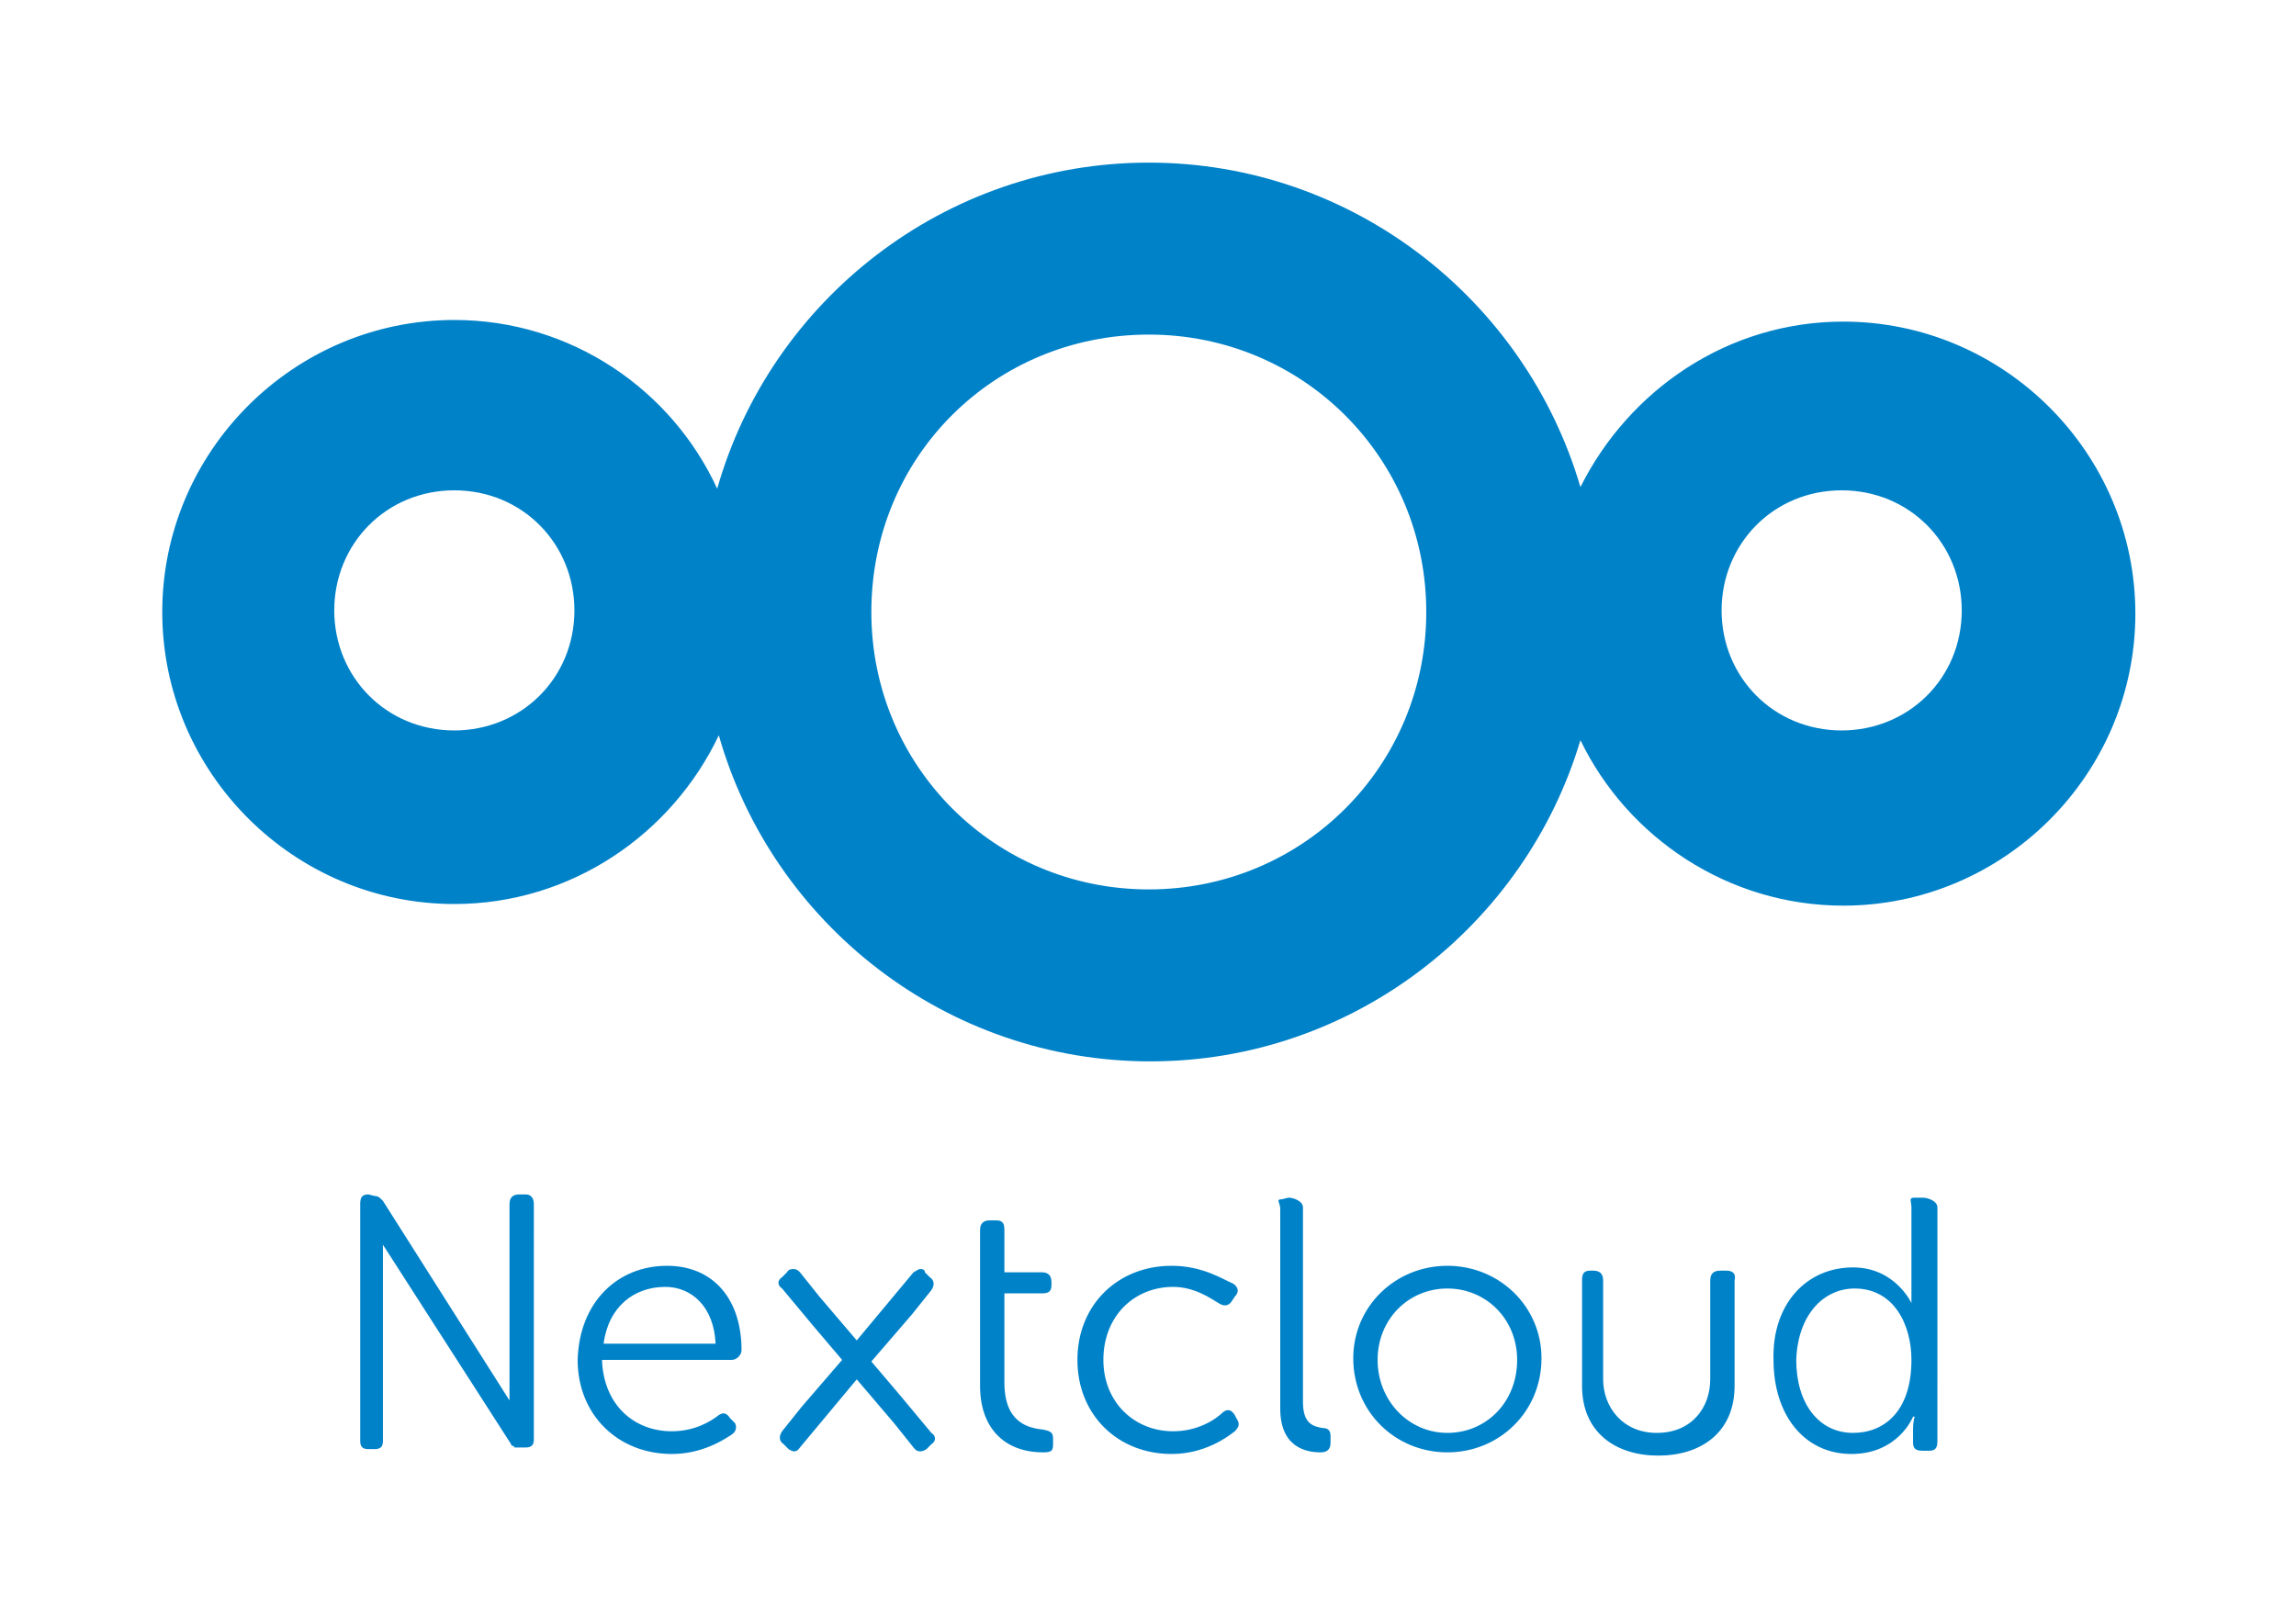
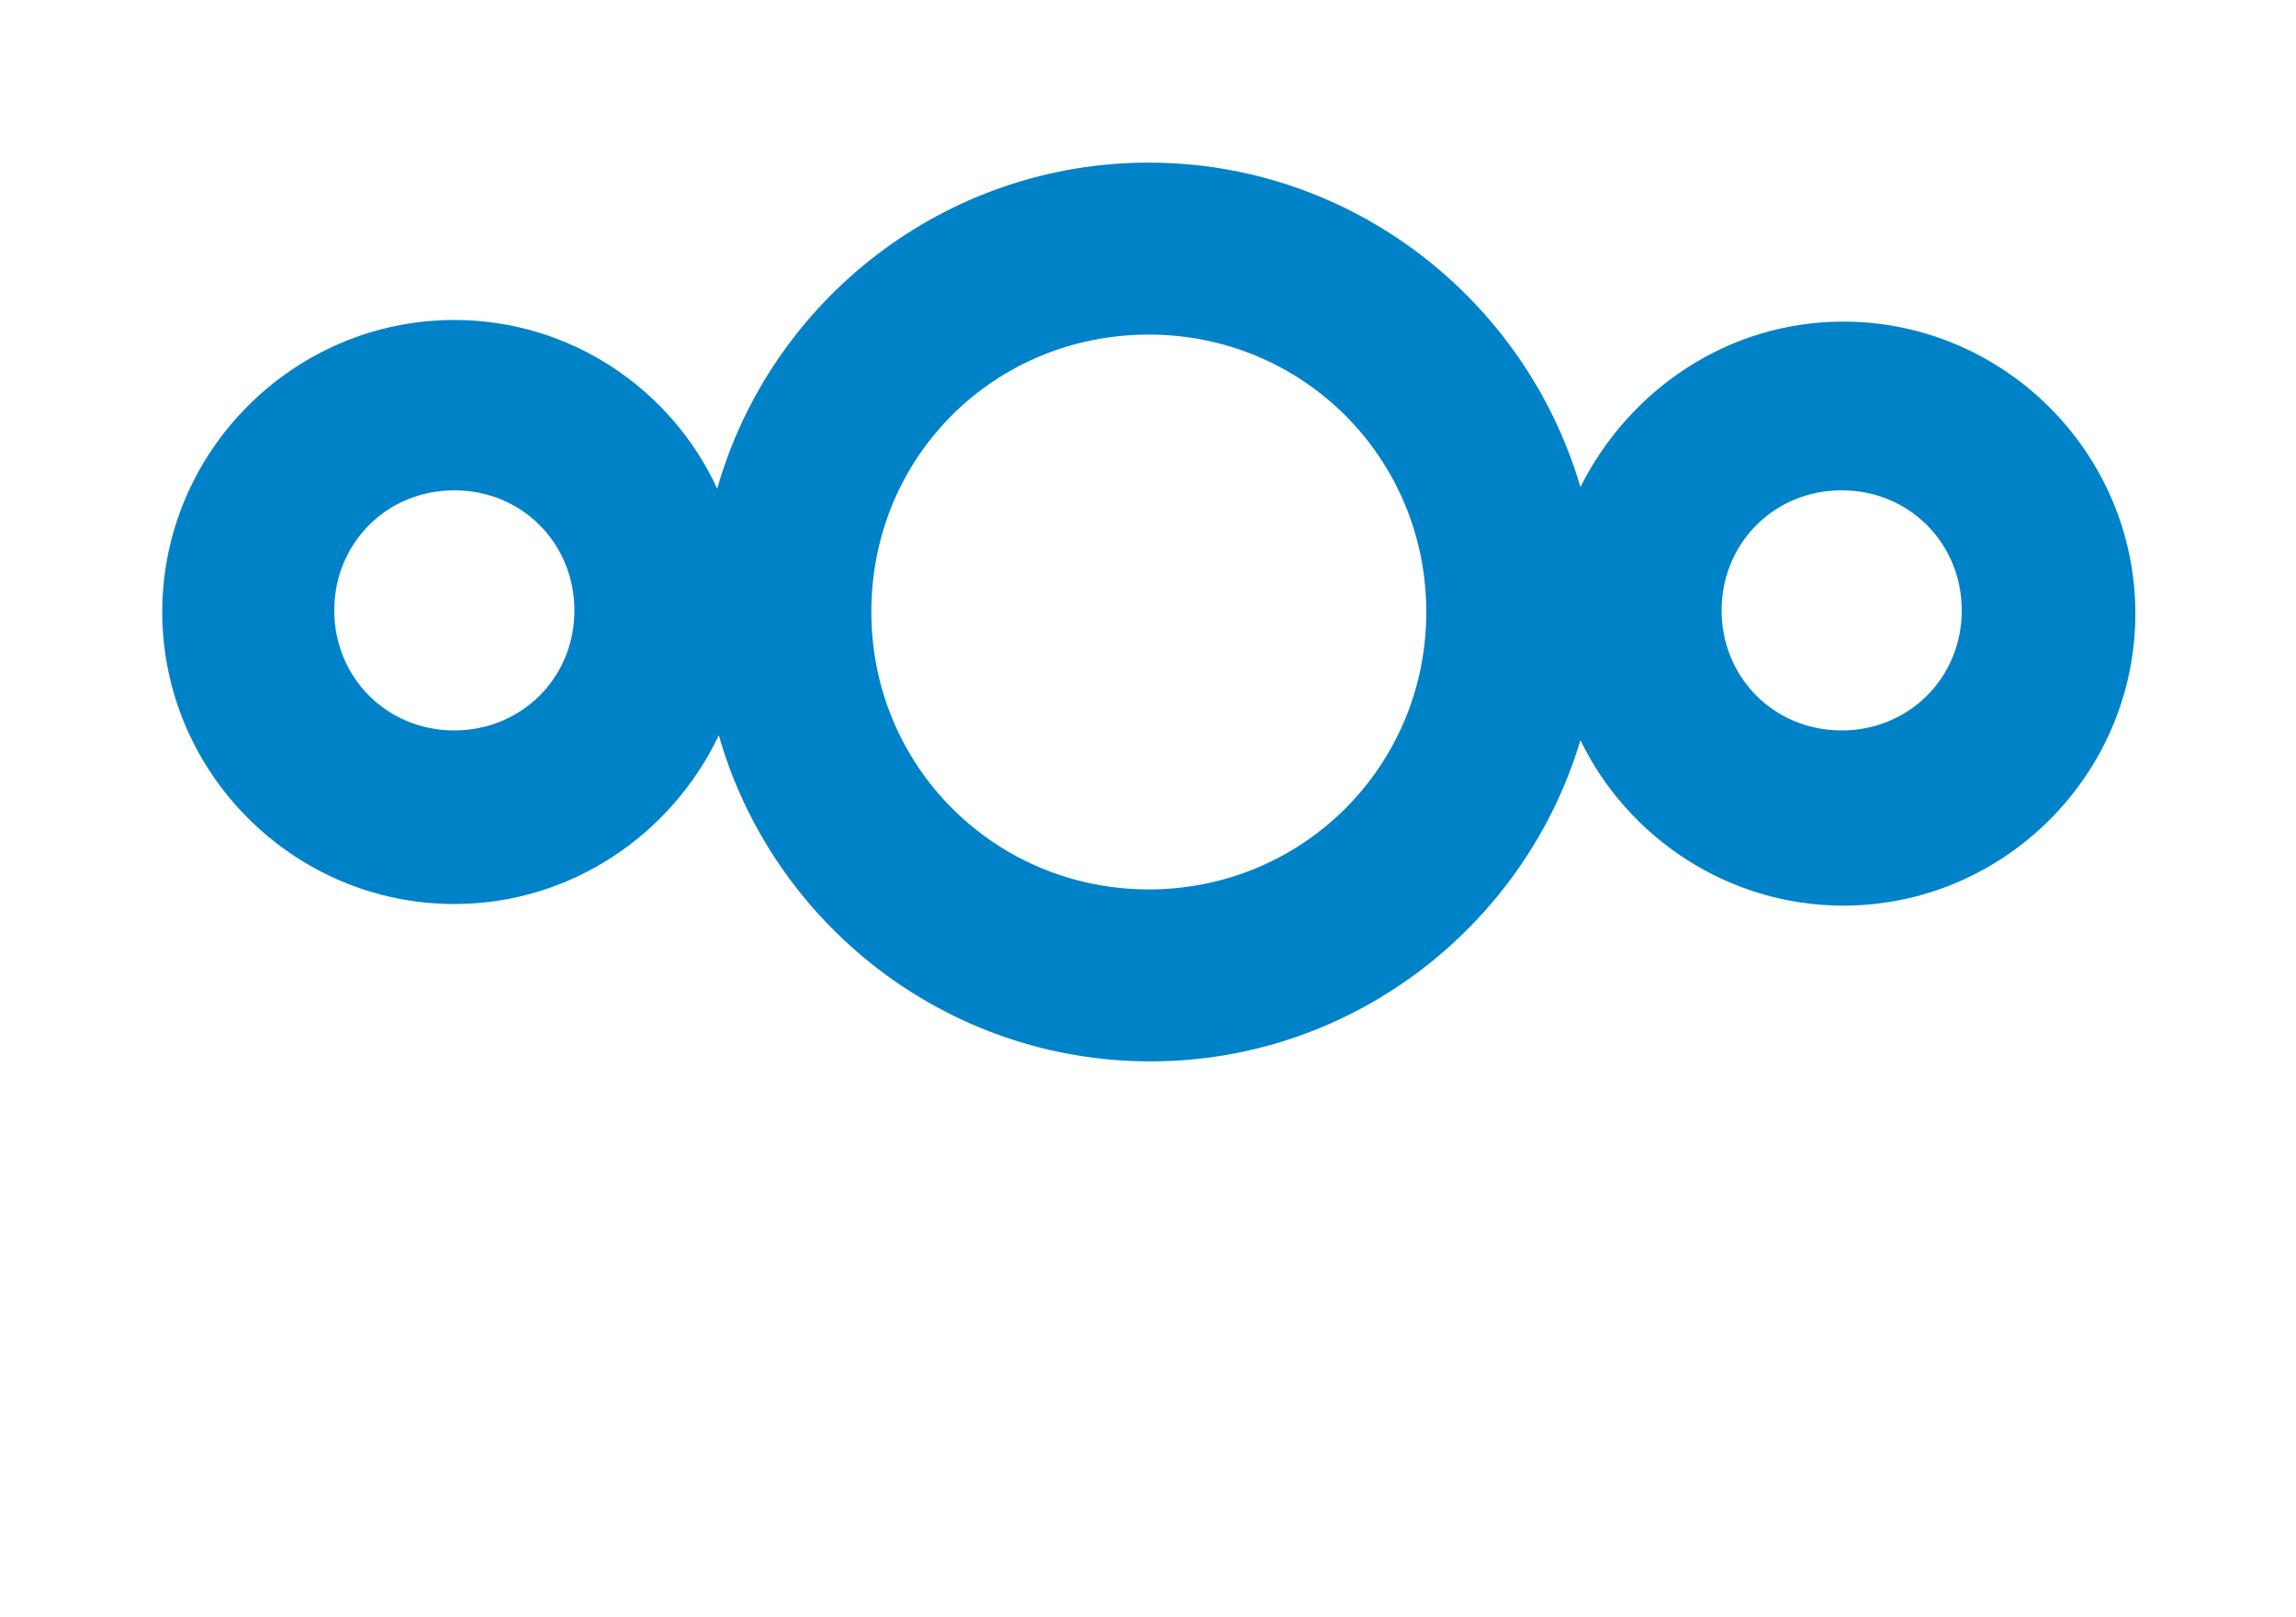
<svg xmlns="http://www.w3.org/2000/svg" xmlns:ns1="http://www.inkscape.org/namespaces/inkscape" xmlns:ns2="http://sodipodi.sourceforge.net/DTD/sodipodi-0.dtd" version="1.1" id="Layer_1" ns1:export-filename="nextcloud-logo-transparent.png" ns1:export-xdpi="299.75104" ns1:version="0.92.3 (2405546, 2018-03-11)" ns2:docname="nextcloud-logo-transparent.svg" x="0px" y="0px" viewBox="0 0 141.5 99.6" style="enable-background:new 0 0 141.5 99.6;" xml:space="preserve" height="100" width="142">
  <style type="text/css">
	.st0{fill:#0082C9;}
</style>
  <ns2:namedview bordercolor="#666666" borderopacity="1" fit-margin-bottom="10" fit-margin-left="10" fit-margin-right="10" fit-margin-top="10" gridtolerance="10" guidetolerance="10" id="namedview16" ns1:bbox-nodes="true" ns1:bbox-paths="true" ns1:current-layer="Layer_1" ns1:cx="-34.704986" ns1:cy="33.920203" ns1:pageopacity="0" ns1:pageshadow="2" ns1:snap-bbox="true" ns1:snap-bbox-edge-midpoints="true" ns1:snap-bbox-midpoints="true" ns1:snap-page="true" ns1:window-height="1046" ns1:window-maximized="1" ns1:window-width="1920" ns1:window-x="0" ns1:window-y="34" ns1:zoom="2.8284271" objecttolerance="10" pagecolor="#ffffff" showgrid="false" units="px">
	</ns2:namedview>
  <path id="path1052" ns1:connector-curvature="0" ns1:export-filename="Nextcloud Hub logo variants.png" ns1:export-xdpi="300" ns1:export-ydpi="300" class="st0" d="  M70.8,10c-12.6,0-23.3,8.5-26.6,20.1C41.4,24,35.2,19.7,28,19.7c-9.9,0-18,8.1-18,18c0,9.9,8.1,18,18,18c7.2,0,13.4-4.3,16.3-10.4  c3.3,11.6,14,20.1,26.6,20.1c12.5,0,23.1-8.4,26.5-19.8c2.9,6,9.1,10.2,16.2,10.2c9.9,0,18-8.1,18-18c0-9.9-8.1-18-18-18  c-7.1,0-13.2,4.2-16.2,10.2C94,18.4,83.3,10,70.8,10z M70.8,20.6c9.5,0,17.1,7.6,17.1,17.1c0,9.5-7.6,17.1-17.1,17.1  c-9.5,0-17.1-7.6-17.1-17.1C53.7,28.1,61.3,20.6,70.8,20.6z M28,30.2c4.2,0,7.4,3.3,7.4,7.4c0,4.2-3.3,7.4-7.4,7.4  c-4.2,0-7.4-3.3-7.4-7.4C20.6,33.5,23.8,30.2,28,30.2z M113.5,30.2c4.2,0,7.4,3.3,7.4,7.4c0,4.2-3.3,7.4-7.4,7.4  c-4.2,0-7.4-3.3-7.4-7.4C106.1,33.5,109.3,30.2,113.5,30.2z" />
-   <path id="path1174" ns1:connector-curvature="0" class="st0" d="M22.7,73.6c-0.4,0-0.5,0.2-0.5,0.6v14.6c0,0.4,0.2,0.5,0.5,0.5  h0.4c0.4,0,0.5-0.2,0.5-0.5V76.7L31.5,89c0,0.1,0.1,0.1,0.1,0.1c0,0,0,0,0,0c0,0,0.1,0,0.1,0.1c0,0,0,0,0.1,0c0,0,0,0,0,0  c0.1,0,0.1,0,0.2,0h0.4c0.4,0,0.5-0.2,0.5-0.5V74.2c0-0.4-0.2-0.6-0.5-0.6h-0.4c-0.4,0-0.6,0.2-0.6,0.6v12.1L23.6,74  c0,0-0.1-0.1-0.1-0.1c-0.1-0.1-0.2-0.2-0.4-0.2L22.7,73.6z M118,73.8c-0.4,0-0.2,0.2-0.2,0.6v5c0,0.5,0,0.9,0,0.9h0  c0,0-1-2.2-3.6-2.2c-2.9,0-5,2.3-4.9,5.7c0,3.4,1.9,5.8,4.8,5.8c2.9,0,3.8-2.3,3.8-2.3h0.1c0,0-0.1,0.3-0.1,0.7v0.9  c0,0.4,0.2,0.5,0.6,0.5h0.4c0.4,0,0.5-0.2,0.5-0.6V74.4c0-0.4-0.6-0.6-0.9-0.6H118z M79,73.9c-0.4,0-0.1,0.2-0.1,0.6v12.3  c0,2.4,1.6,2.7,2.5,2.7c0.4,0,0.6-0.2,0.6-0.6v-0.4c0-0.4-0.2-0.5-0.5-0.5c-0.5-0.1-1.2-0.2-1.2-1.6v-12c0-0.4-0.6-0.6-0.9-0.6  L79,73.9z M61,75.2c-0.4,0-0.6,0.2-0.6,0.6v2.6v1.3v5.7c0,2.6,1.5,4.1,3.9,4.1c0.5,0,0.6-0.1,0.6-0.5v-0.3c0-0.4-0.1-0.5-0.6-0.6  c-0.9-0.1-2.4-0.4-2.4-2.9v-5.5h2.3c0.4,0,0.6-0.1,0.6-0.5v-0.2c0-0.4-0.2-0.6-0.6-0.6h-2.3v-2.6c0-0.4-0.1-0.6-0.5-0.6L61,75.2z   M41.1,78c-3,0-5.4,2.2-5.5,5.8c0,3.4,2.5,5.8,5.8,5.8c1.8,0,3.1-0.8,3.7-1.2c0.3-0.2,0.3-0.5,0.2-0.7L45,87.4  c-0.2-0.3-0.4-0.4-0.7-0.2c-0.5,0.4-1.5,1-2.9,1c-2.3,0-4.2-1.6-4.3-4.4h8c0.3,0,0.6-0.3,0.6-0.6C45.7,80.1,44,78,41.1,78z M72.2,78  c-3.3,0-5.8,2.4-5.8,5.8c0,3.4,2.5,5.8,5.8,5.8c2,0,3.4-1,3.9-1.4c0.3-0.3,0.3-0.5,0.1-0.8l-0.1-0.2c-0.2-0.3-0.4-0.4-0.7-0.2  c-0.5,0.5-1.6,1.2-3.1,1.2c-2.4,0-4.3-1.8-4.3-4.4c0-2.7,1.9-4.5,4.3-4.5c1.3,0,2.3,0.7,2.8,1c0.3,0.2,0.6,0.2,0.8-0.1l0.2-0.3  c0.3-0.3,0.2-0.6-0.1-0.8C75.3,78.8,74.1,78,72.2,78L72.2,78z M89.2,78c-3.2,0-5.8,2.5-5.8,5.7c0,3.3,2.6,5.8,5.8,5.8  c3.2,0,5.8-2.5,5.8-5.8C95,80.5,92.4,78,89.2,78z M56.7,78.2c-0.1,0-0.2,0.1-0.4,0.2l-2,2.4l-1.5,1.8l-2.3-2.7l-1.2-1.5  c-0.1-0.1-0.2-0.2-0.4-0.2c-0.1,0-0.3,0-0.4,0.2l-0.3,0.3c-0.3,0.2-0.3,0.5,0,0.7l2,2.4l1.7,2l-2.5,2.9c0,0,0,0,0,0l-1.2,1.5  c-0.2,0.3-0.2,0.6,0.1,0.8l0.3,0.3c0.3,0.2,0.5,0.2,0.7-0.1l2-2.4l1.5-1.8l2.3,2.7c0,0,0,0,0,0l1.2,1.5c0.2,0.3,0.5,0.3,0.8,0.1  l0.3-0.3c0.3-0.2,0.3-0.5,0-0.7l-2-2.4l-1.7-2l2.5-2.9c0,0,0,0,0,0l1.2-1.5c0.2-0.3,0.2-0.6-0.1-0.8l-0.3-0.3  C57,78.2,56.8,78.2,56.7,78.2L56.7,78.2z M98,78.3c-0.4,0-0.5,0.2-0.5,0.6v6.5c0,2.9,2.1,4.3,4.7,4.3s4.7-1.4,4.7-4.3v-6.5  c0.1-0.4-0.1-0.6-0.5-0.6H106c-0.4,0-0.6,0.2-0.6,0.6v6.1c0,1.7-1.1,3.3-3.3,3.3c-2.1,0-3.3-1.6-3.3-3.3v-6.1c0-0.4-0.2-0.6-0.6-0.6  L98,78.3z M41,79.3c1.6,0,3,1.2,3.1,3.5h-6.9C37.5,80.5,39.1,79.3,41,79.3z M89.2,79.4c2.4,0,4.3,1.9,4.3,4.4c0,2.6-1.9,4.5-4.3,4.5  c-2.4,0-4.3-2-4.3-4.5C84.9,81.3,86.8,79.4,89.2,79.4z M114.3,79.4c2.4,0,3.5,2.2,3.5,4.4c0,3.2-1.7,4.5-3.6,4.5  c-2.1,0-3.5-1.8-3.5-4.5C110.8,81,112.4,79.4,114.3,79.4z" />
</svg>